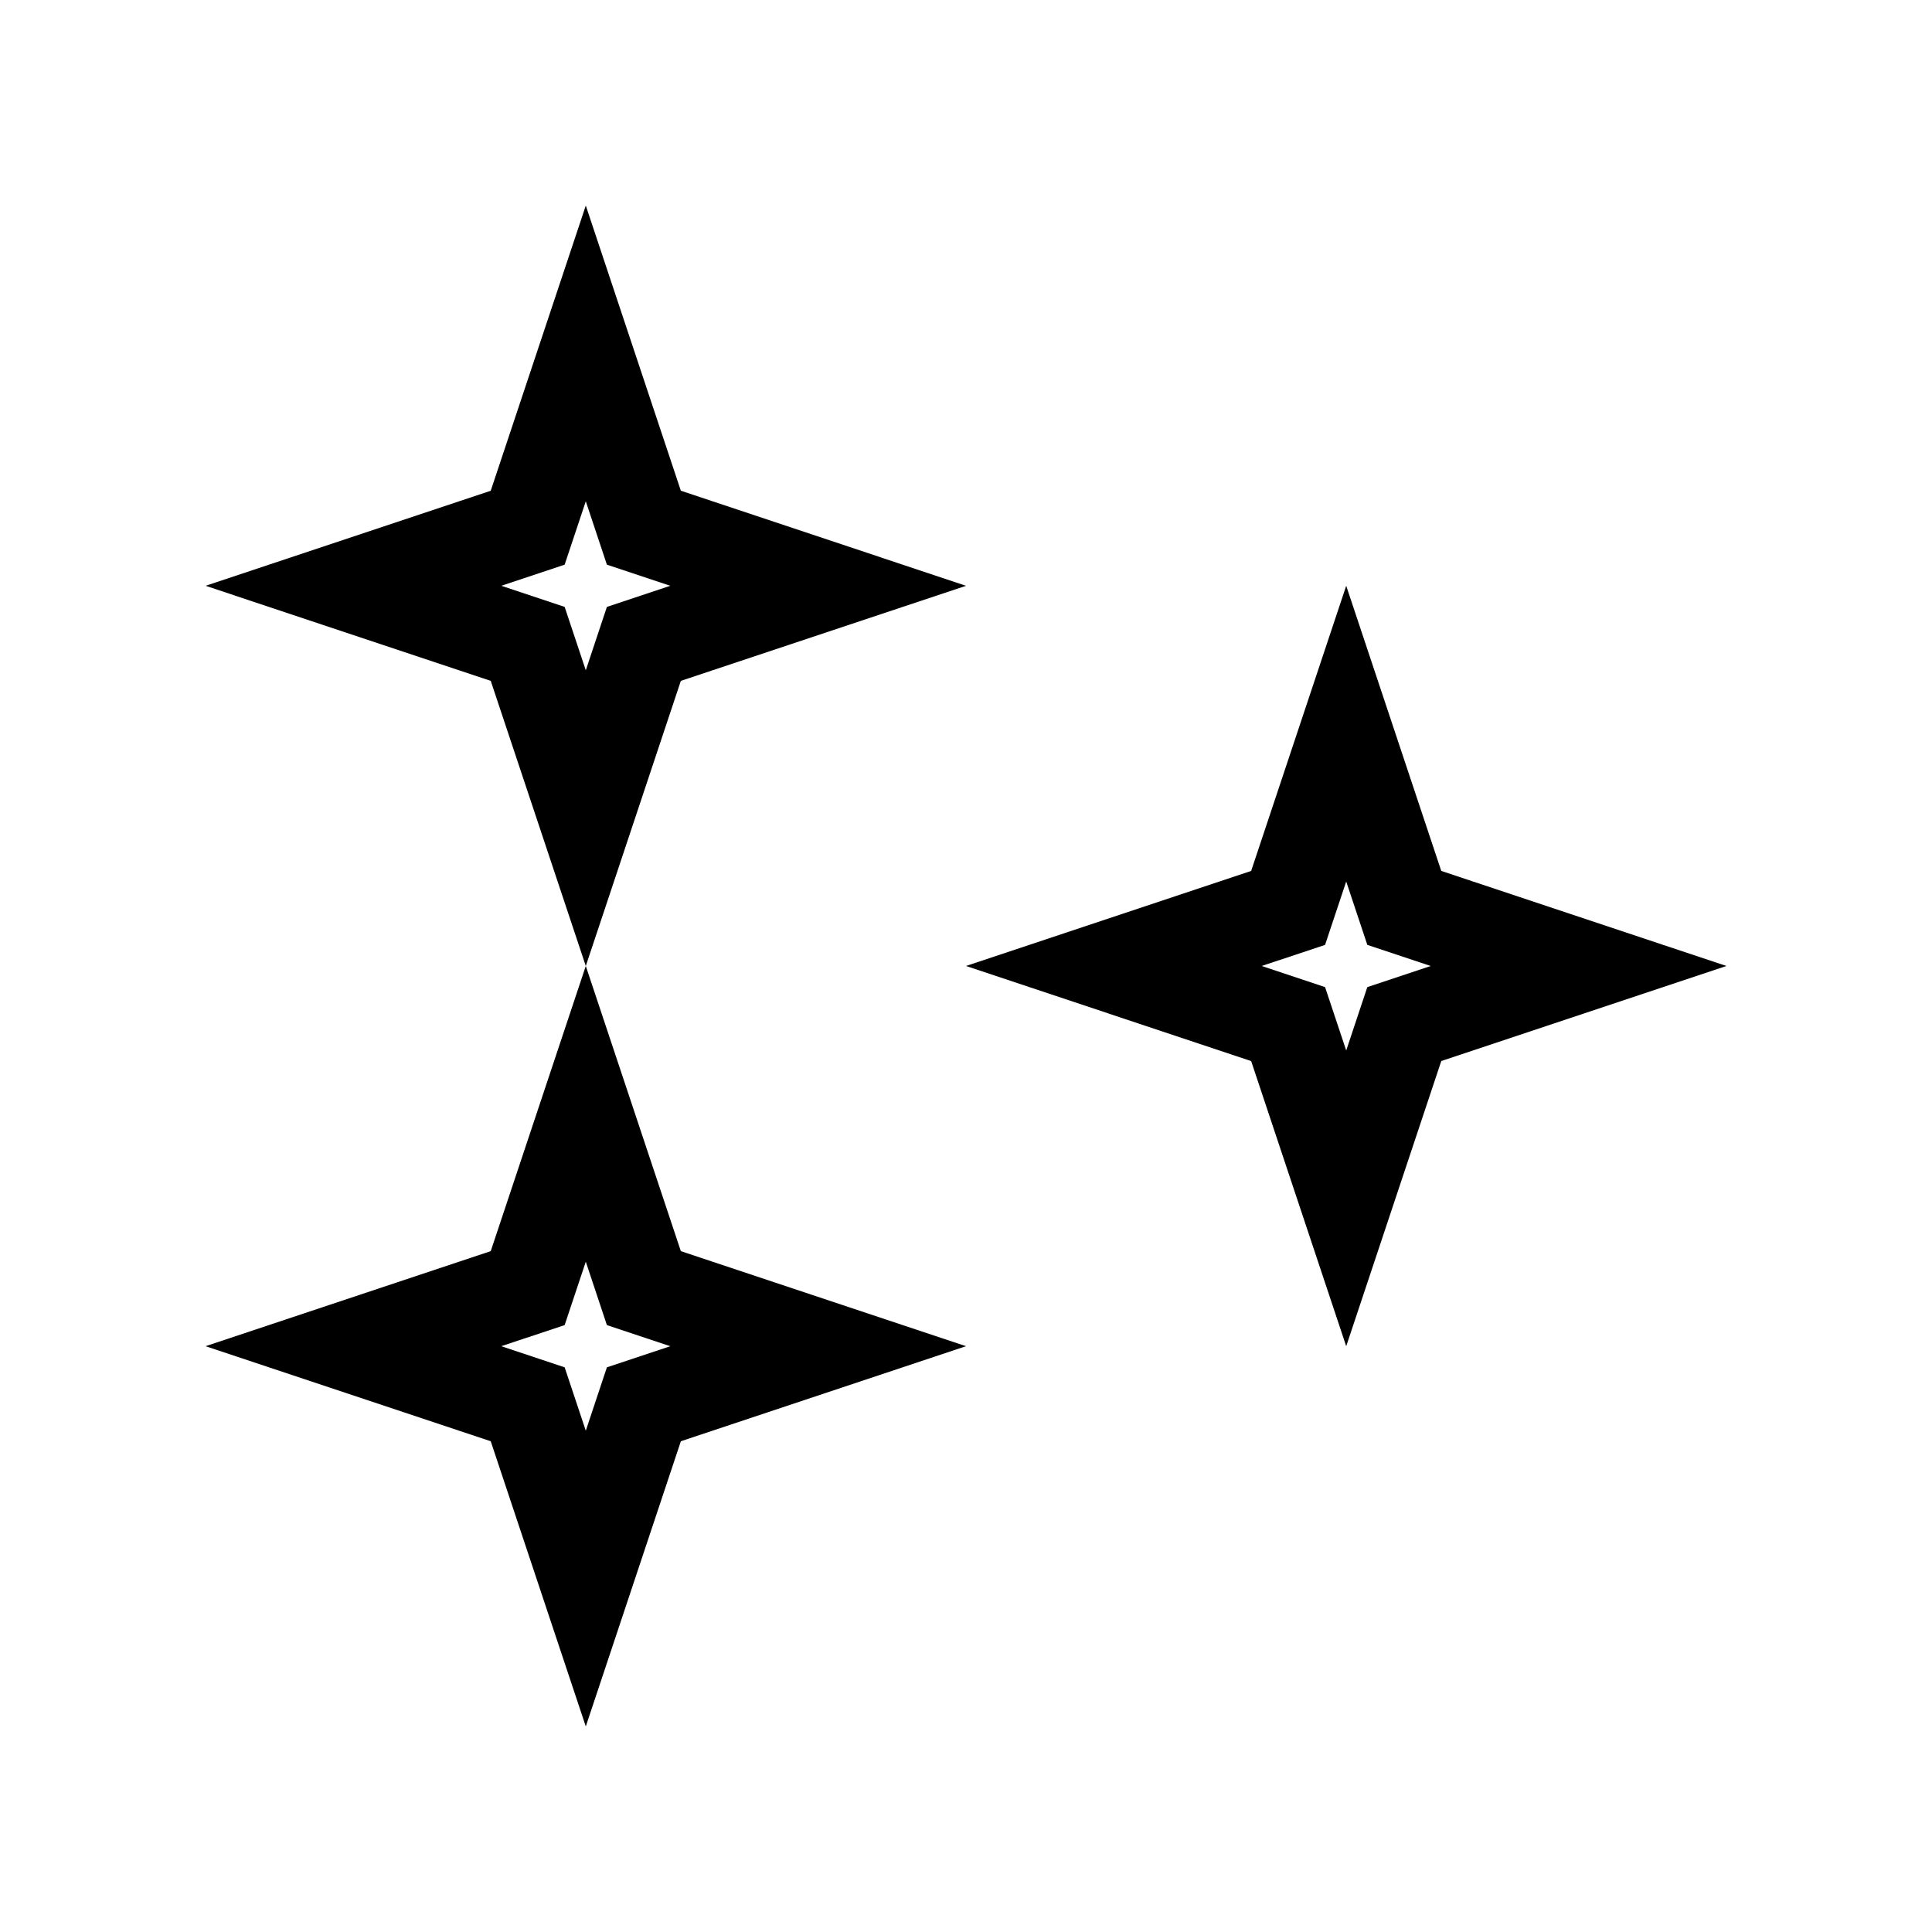
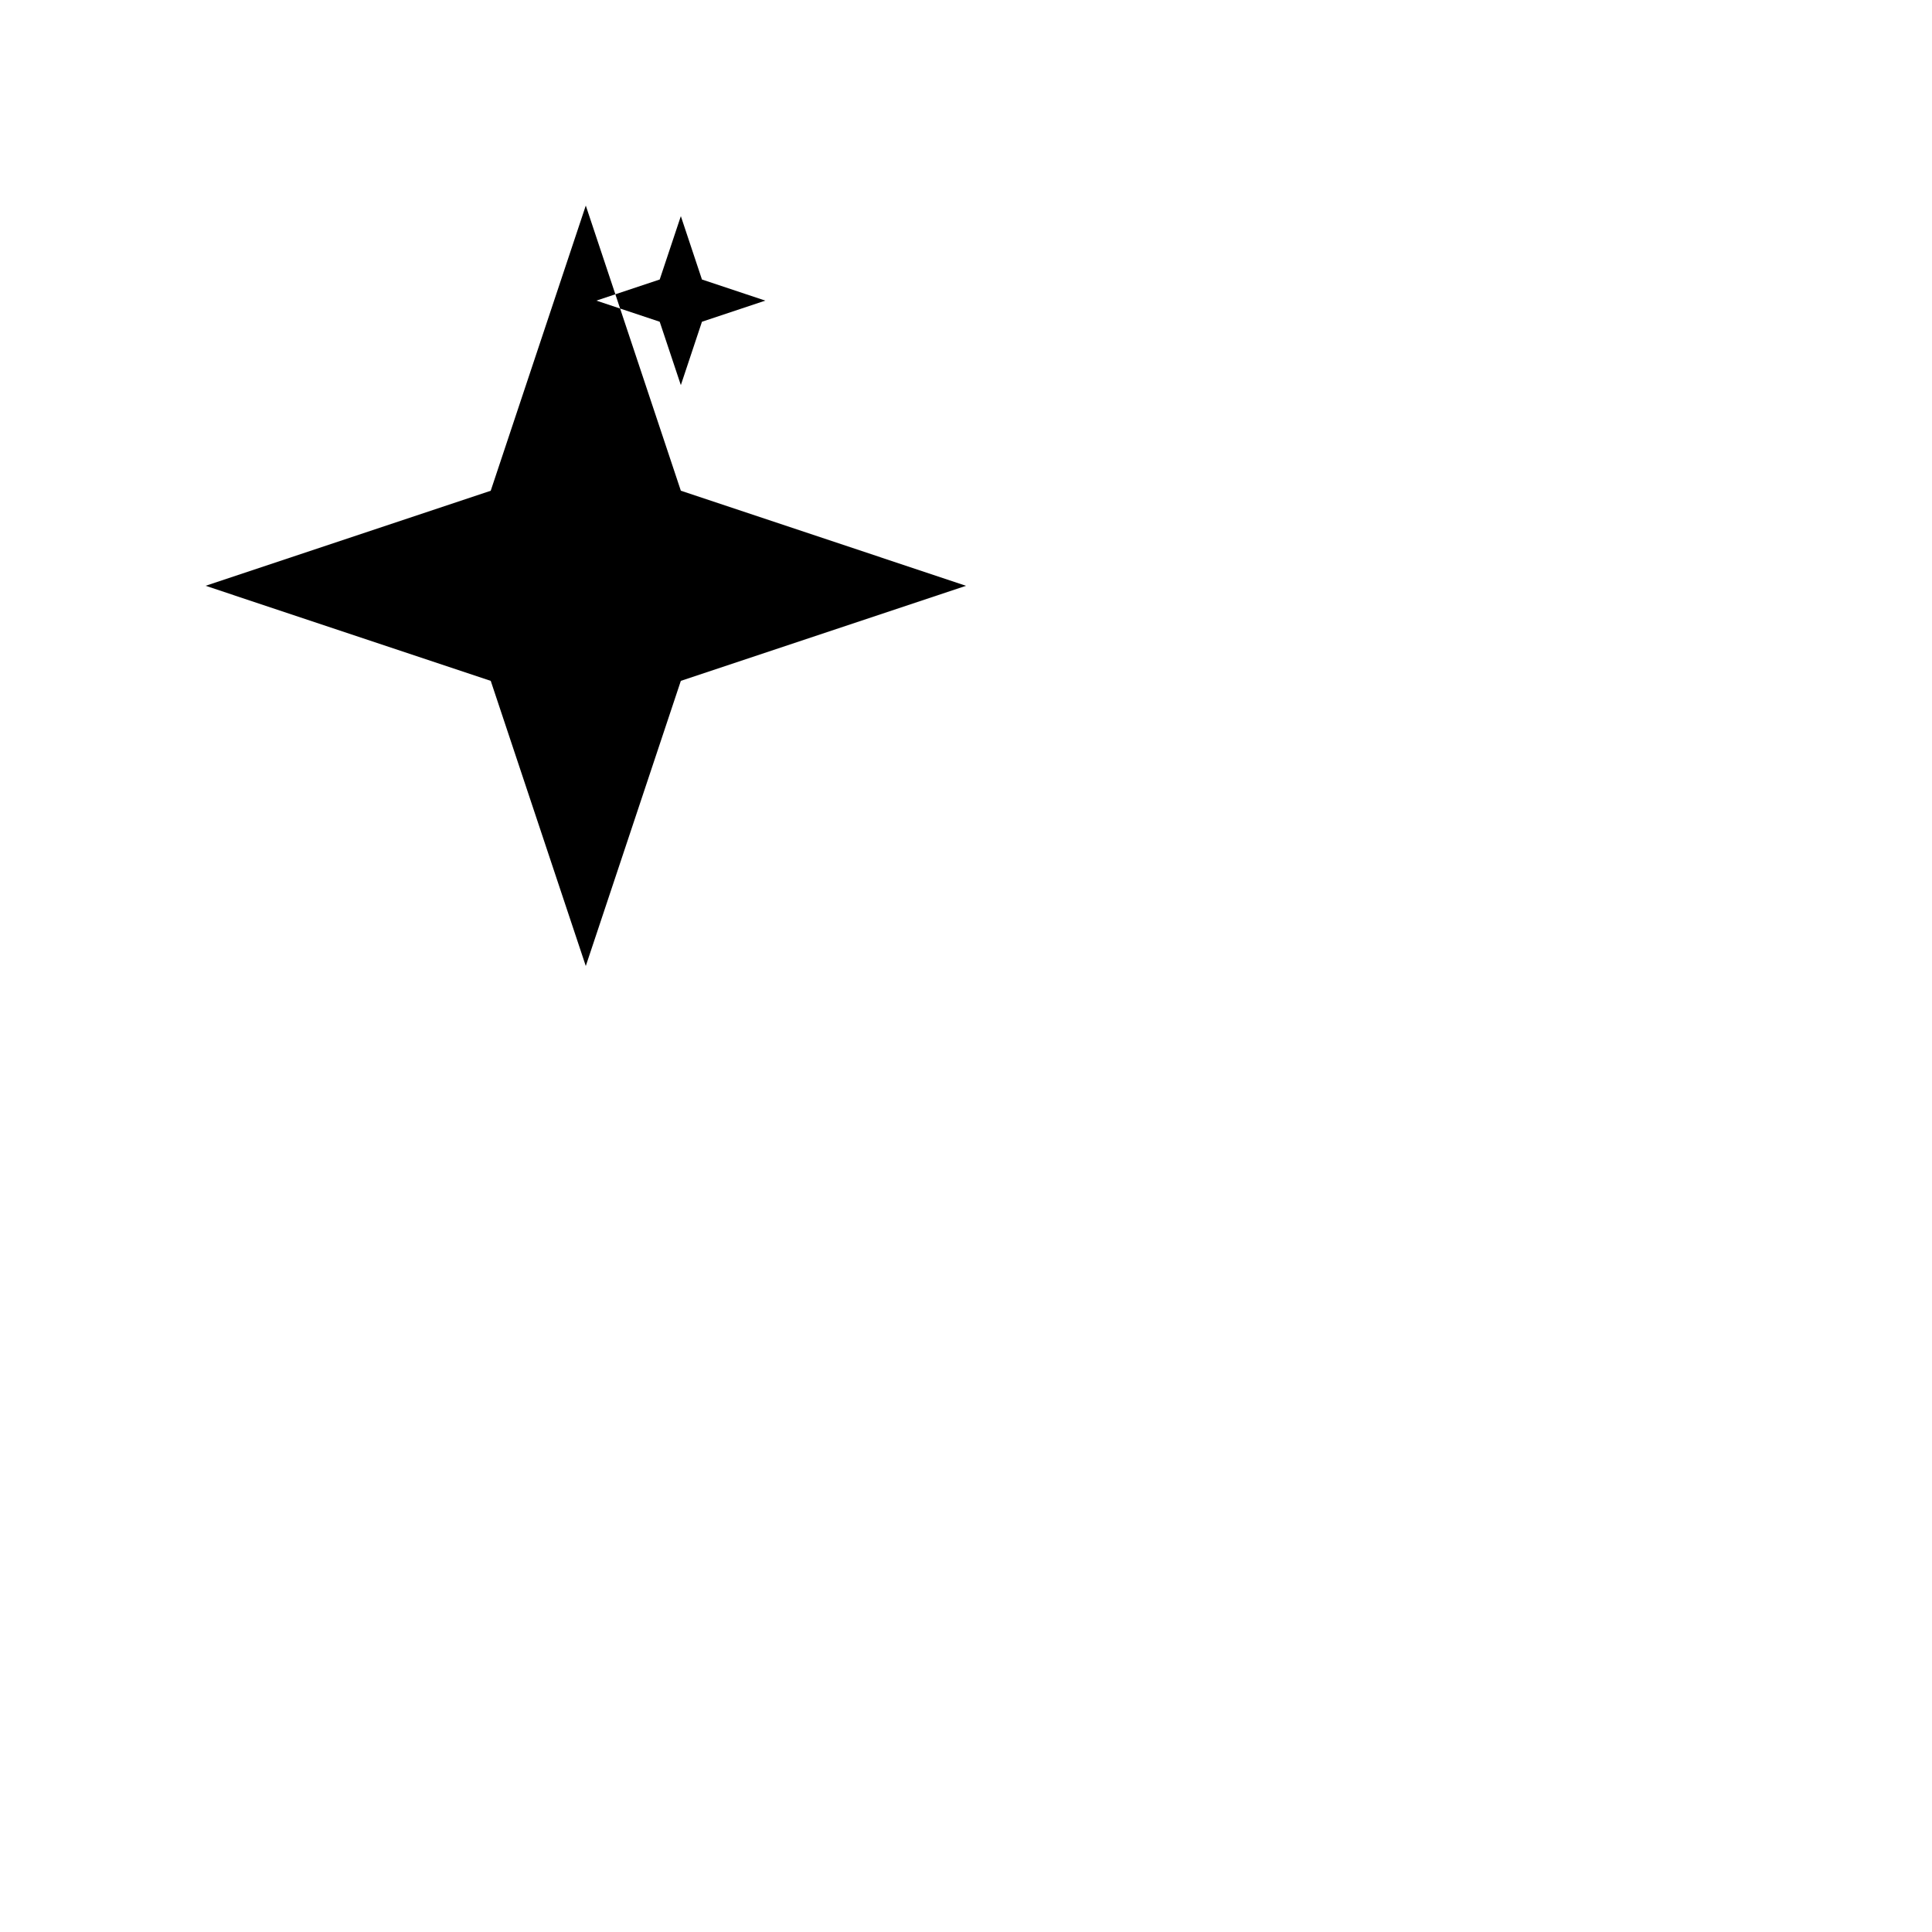
<svg xmlns="http://www.w3.org/2000/svg" fill="#000000" width="800px" height="800px" version="1.1" viewBox="144 144 512 512">
  <g>
-     <path d="m299.24 400-25.191-75.57-75.57-25.191 75.57-25.191 25.191-75.57 25.191 75.57 75.57 25.191-75.57 25.191zm0-123.15-5.602 16.793-16.793 5.594 16.793 5.602 5.602 16.793 5.594-16.793 16.793-5.602-16.793-5.594z" />
-     <path d="m500.76 500.76-25.191-75.57-75.57-25.191 75.57-25.191 25.191-75.57 25.191 75.57 75.57 25.191-75.57 25.191zm0-123.15-5.602 16.793-16.793 5.594 16.793 5.602 5.602 16.793 5.594-16.793 16.793-5.602-16.793-5.594z" />
-     <path d="m299.24 601.52-25.191-75.57-75.57-25.191 75.57-25.191 25.191-75.57 25.191 75.57 75.57 25.191-75.57 25.191zm0-123.15-5.602 16.793-16.793 5.594 16.793 5.602 5.602 16.793 5.594-16.793 16.793-5.602-16.793-5.594z" />
+     <path d="m299.24 400-25.191-75.57-75.57-25.191 75.57-25.191 25.191-75.57 25.191 75.57 75.57 25.191-75.57 25.191m0-123.15-5.602 16.793-16.793 5.594 16.793 5.602 5.602 16.793 5.594-16.793 16.793-5.602-16.793-5.594z" />
  </g>
</svg>